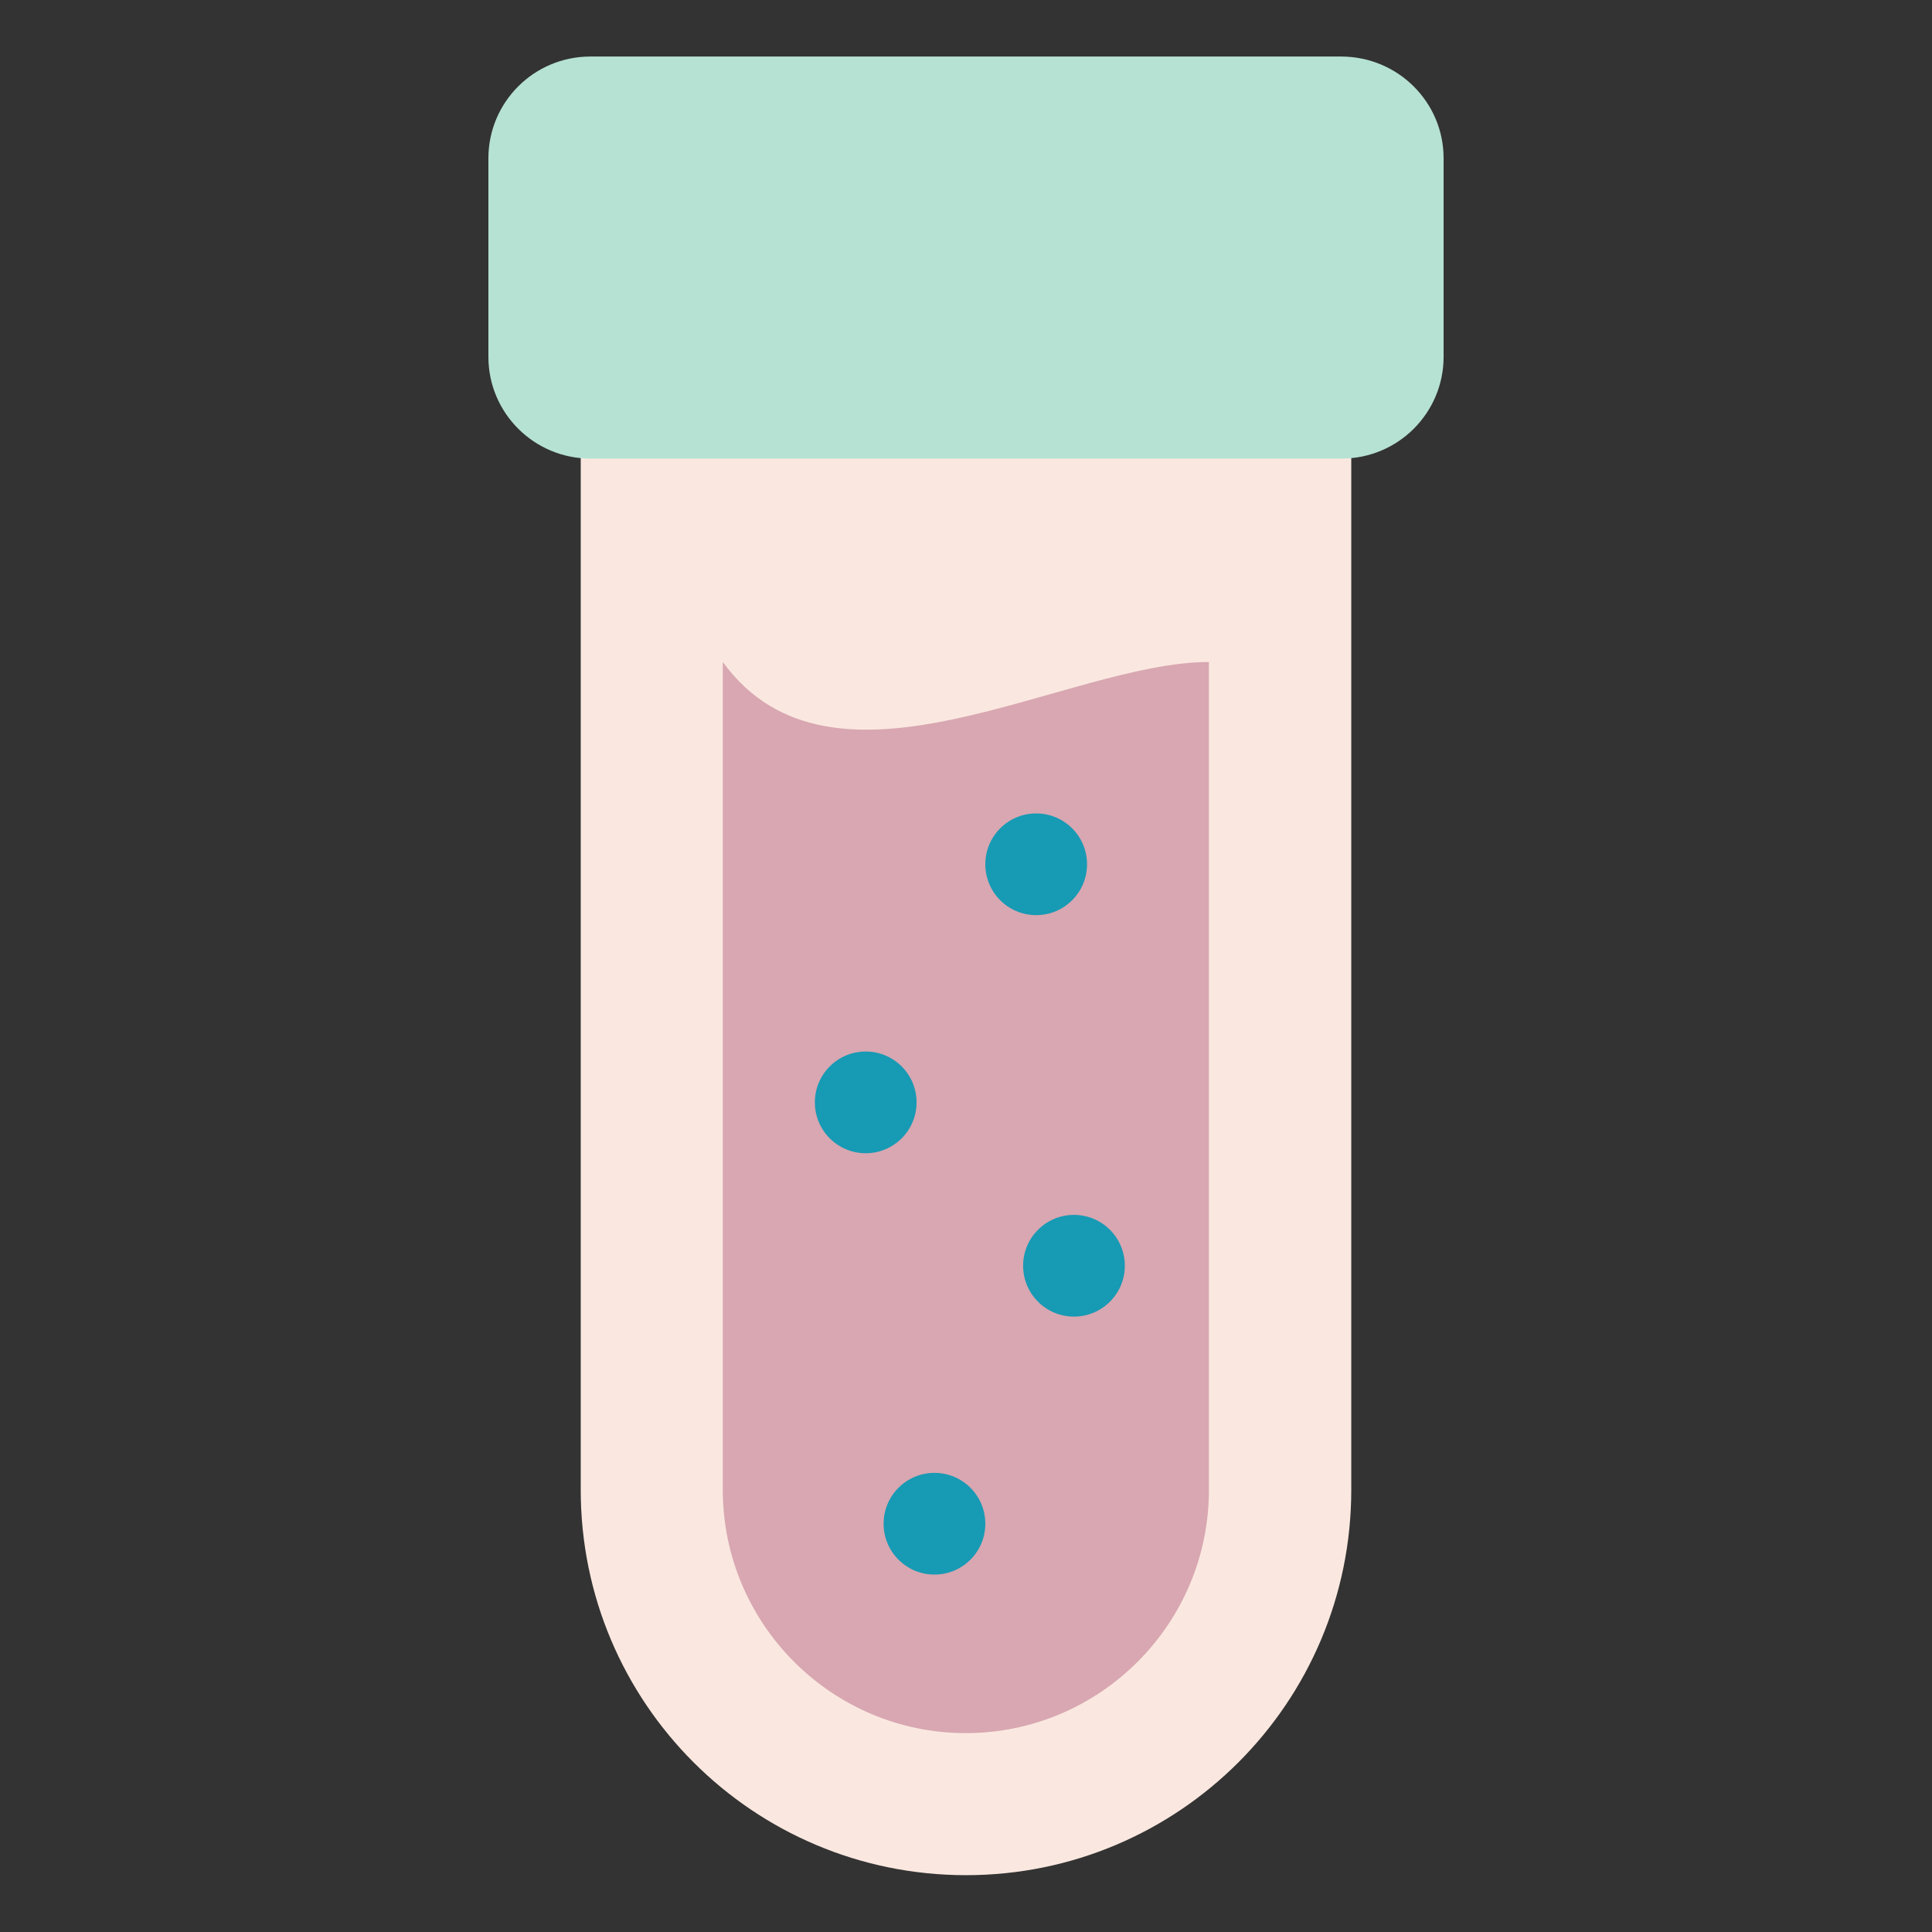
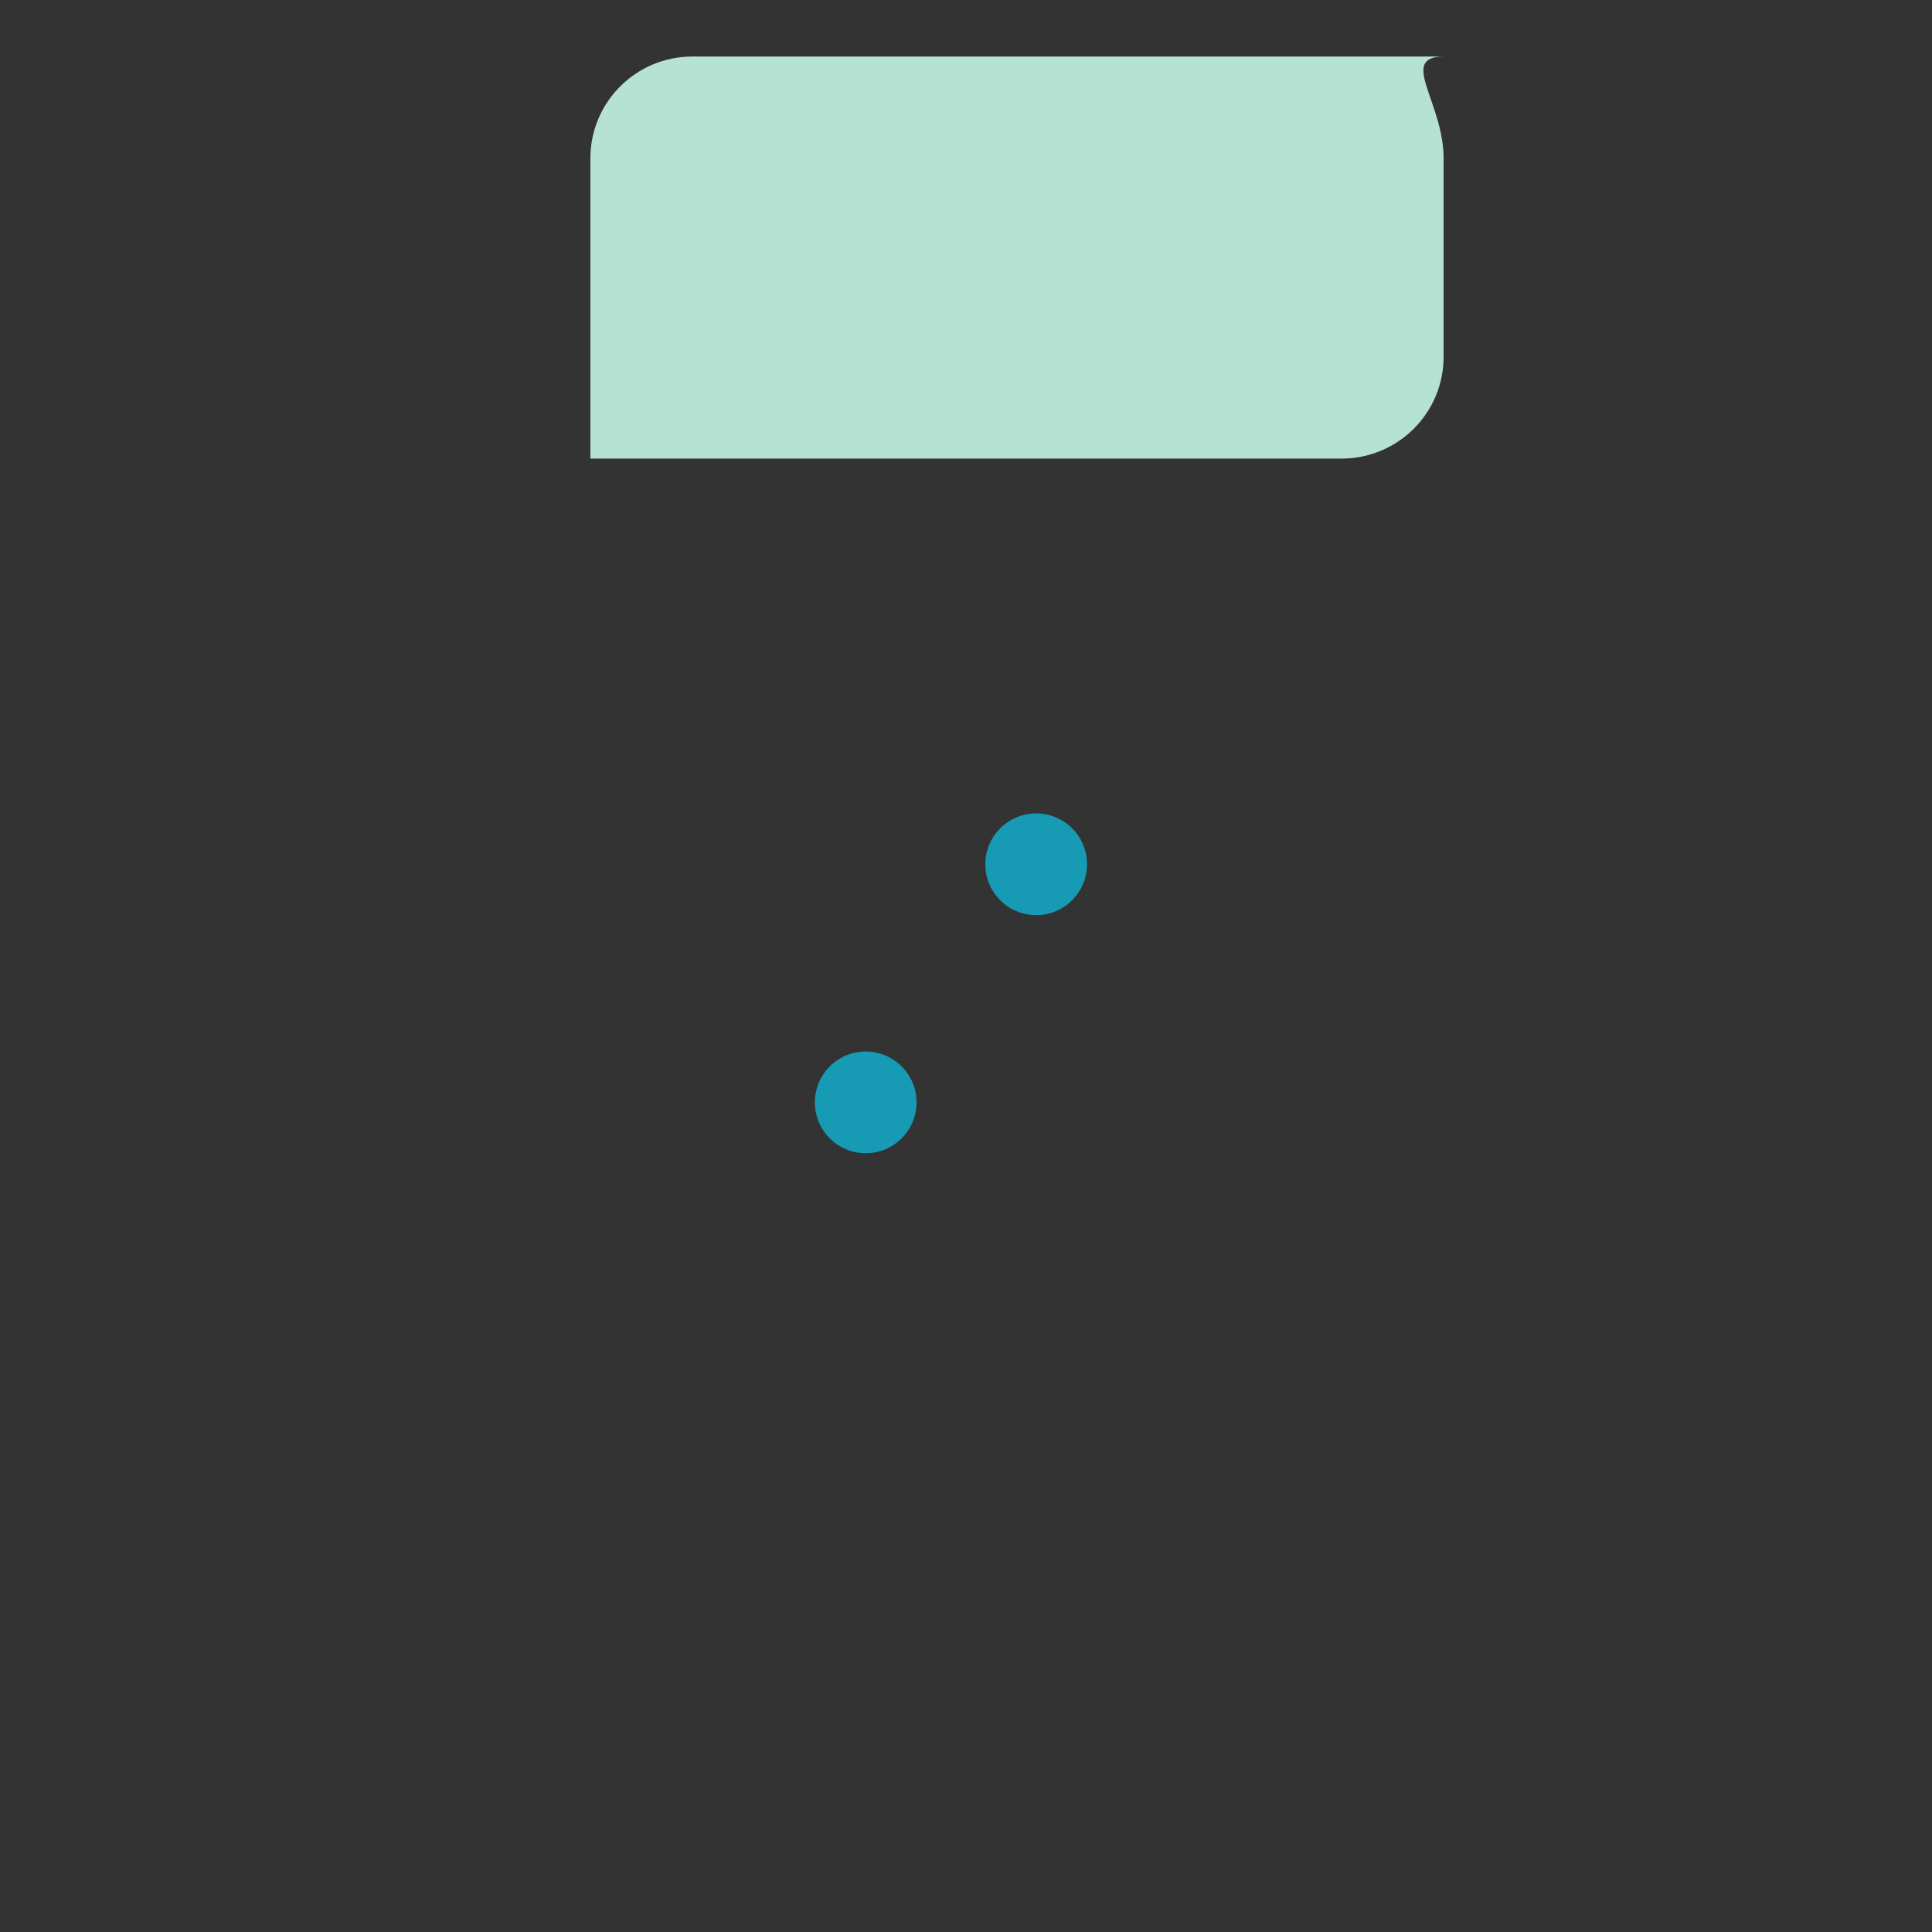
<svg xmlns="http://www.w3.org/2000/svg" xml:space="preserve" id="7728258" x="0" y="0" enable-background="new 0 0 68 68" version="1.1" viewBox="0 0 68 68">
  <rect x="0" y="0" width="68" height="68" fill="#333333" stroke="none" />
-   <path fill="#fae8e0" d="M20.44,15.17v37.27C20.44,59.93,26.51,66,34,66c7.49,0,13.56-6.07,13.56-13.56V15.17H20.44z" class="colorefefed svgShape" />
-   <path fill="#d8a7b1" d="M25.44,23.3v29.14c0,4.72,3.84,8.56,8.55,8.56c4.72,0,8.56-3.84,8.56-8.56V23.3    C37.54,23.3,29.34,28.66,25.44,23.3z" class="color54e28e svgShape" />
-   <path fill="#b6e2d3" d="M50.81,5.57v6.99c0,1.97-1.6,3.58-3.59,3.58H20.78c-1.98,0-3.59-1.6-3.59-3.58V5.57    c0-1.97,1.6-3.58,3.59-3.58h26.44C49.21,2,50.81,3.6,50.81,5.57z" class="colore2e2e0 svgShape" />
+   <path fill="#b6e2d3" d="M50.81,5.57v6.99c0,1.97-1.6,3.58-3.59,3.58H20.78V5.57    c0-1.97,1.6-3.58,3.59-3.58h26.44C49.21,2,50.81,3.6,50.81,5.57z" class="colore2e2e0 svgShape" />
  <circle cx="36.47" cy="30.42" r="1.79" fill="#179ab4" class="color26c666 svgShape" />
  <circle cx="30.47" cy="38.8" r="1.79" fill="#179ab4" class="color26c666 svgShape" />
-   <circle cx="37.8" cy="44.55" r="1.79" fill="#179ab4" class="color26c666 svgShape" />
-   <circle cx="32.89" cy="53.63" r="1.79" fill="#179ab4" class="color26c666 svgShape" />
</svg>